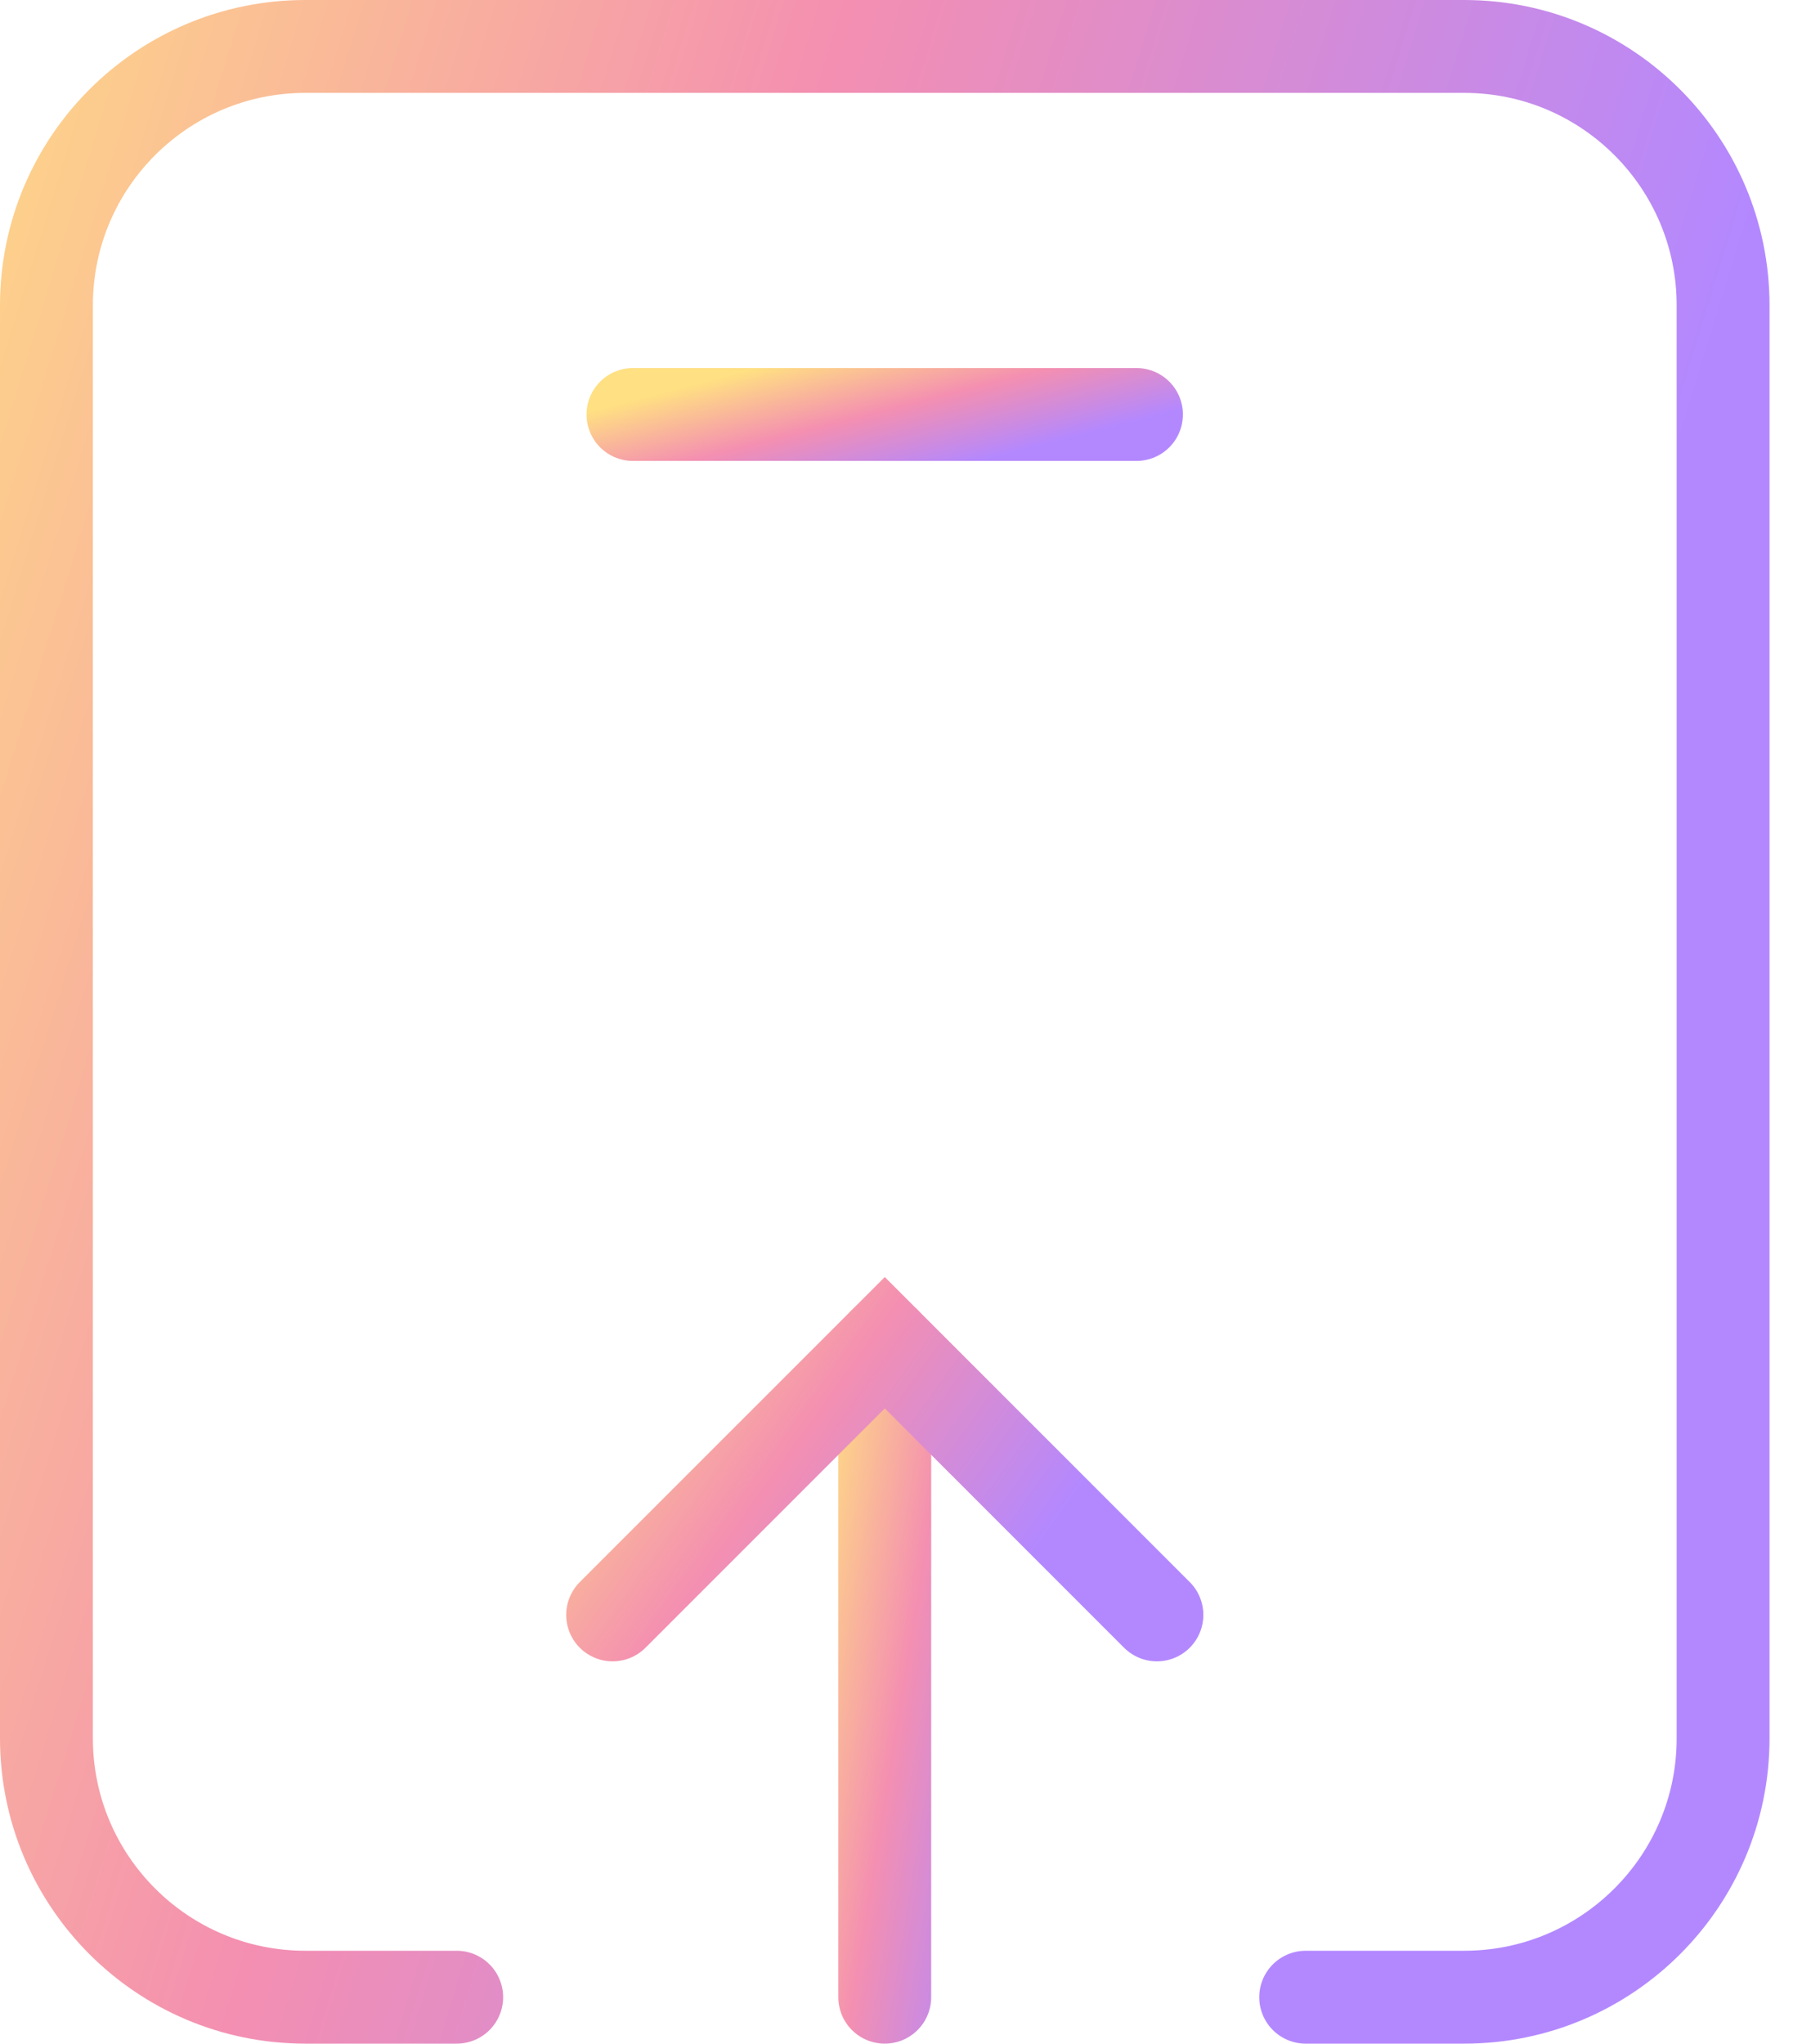
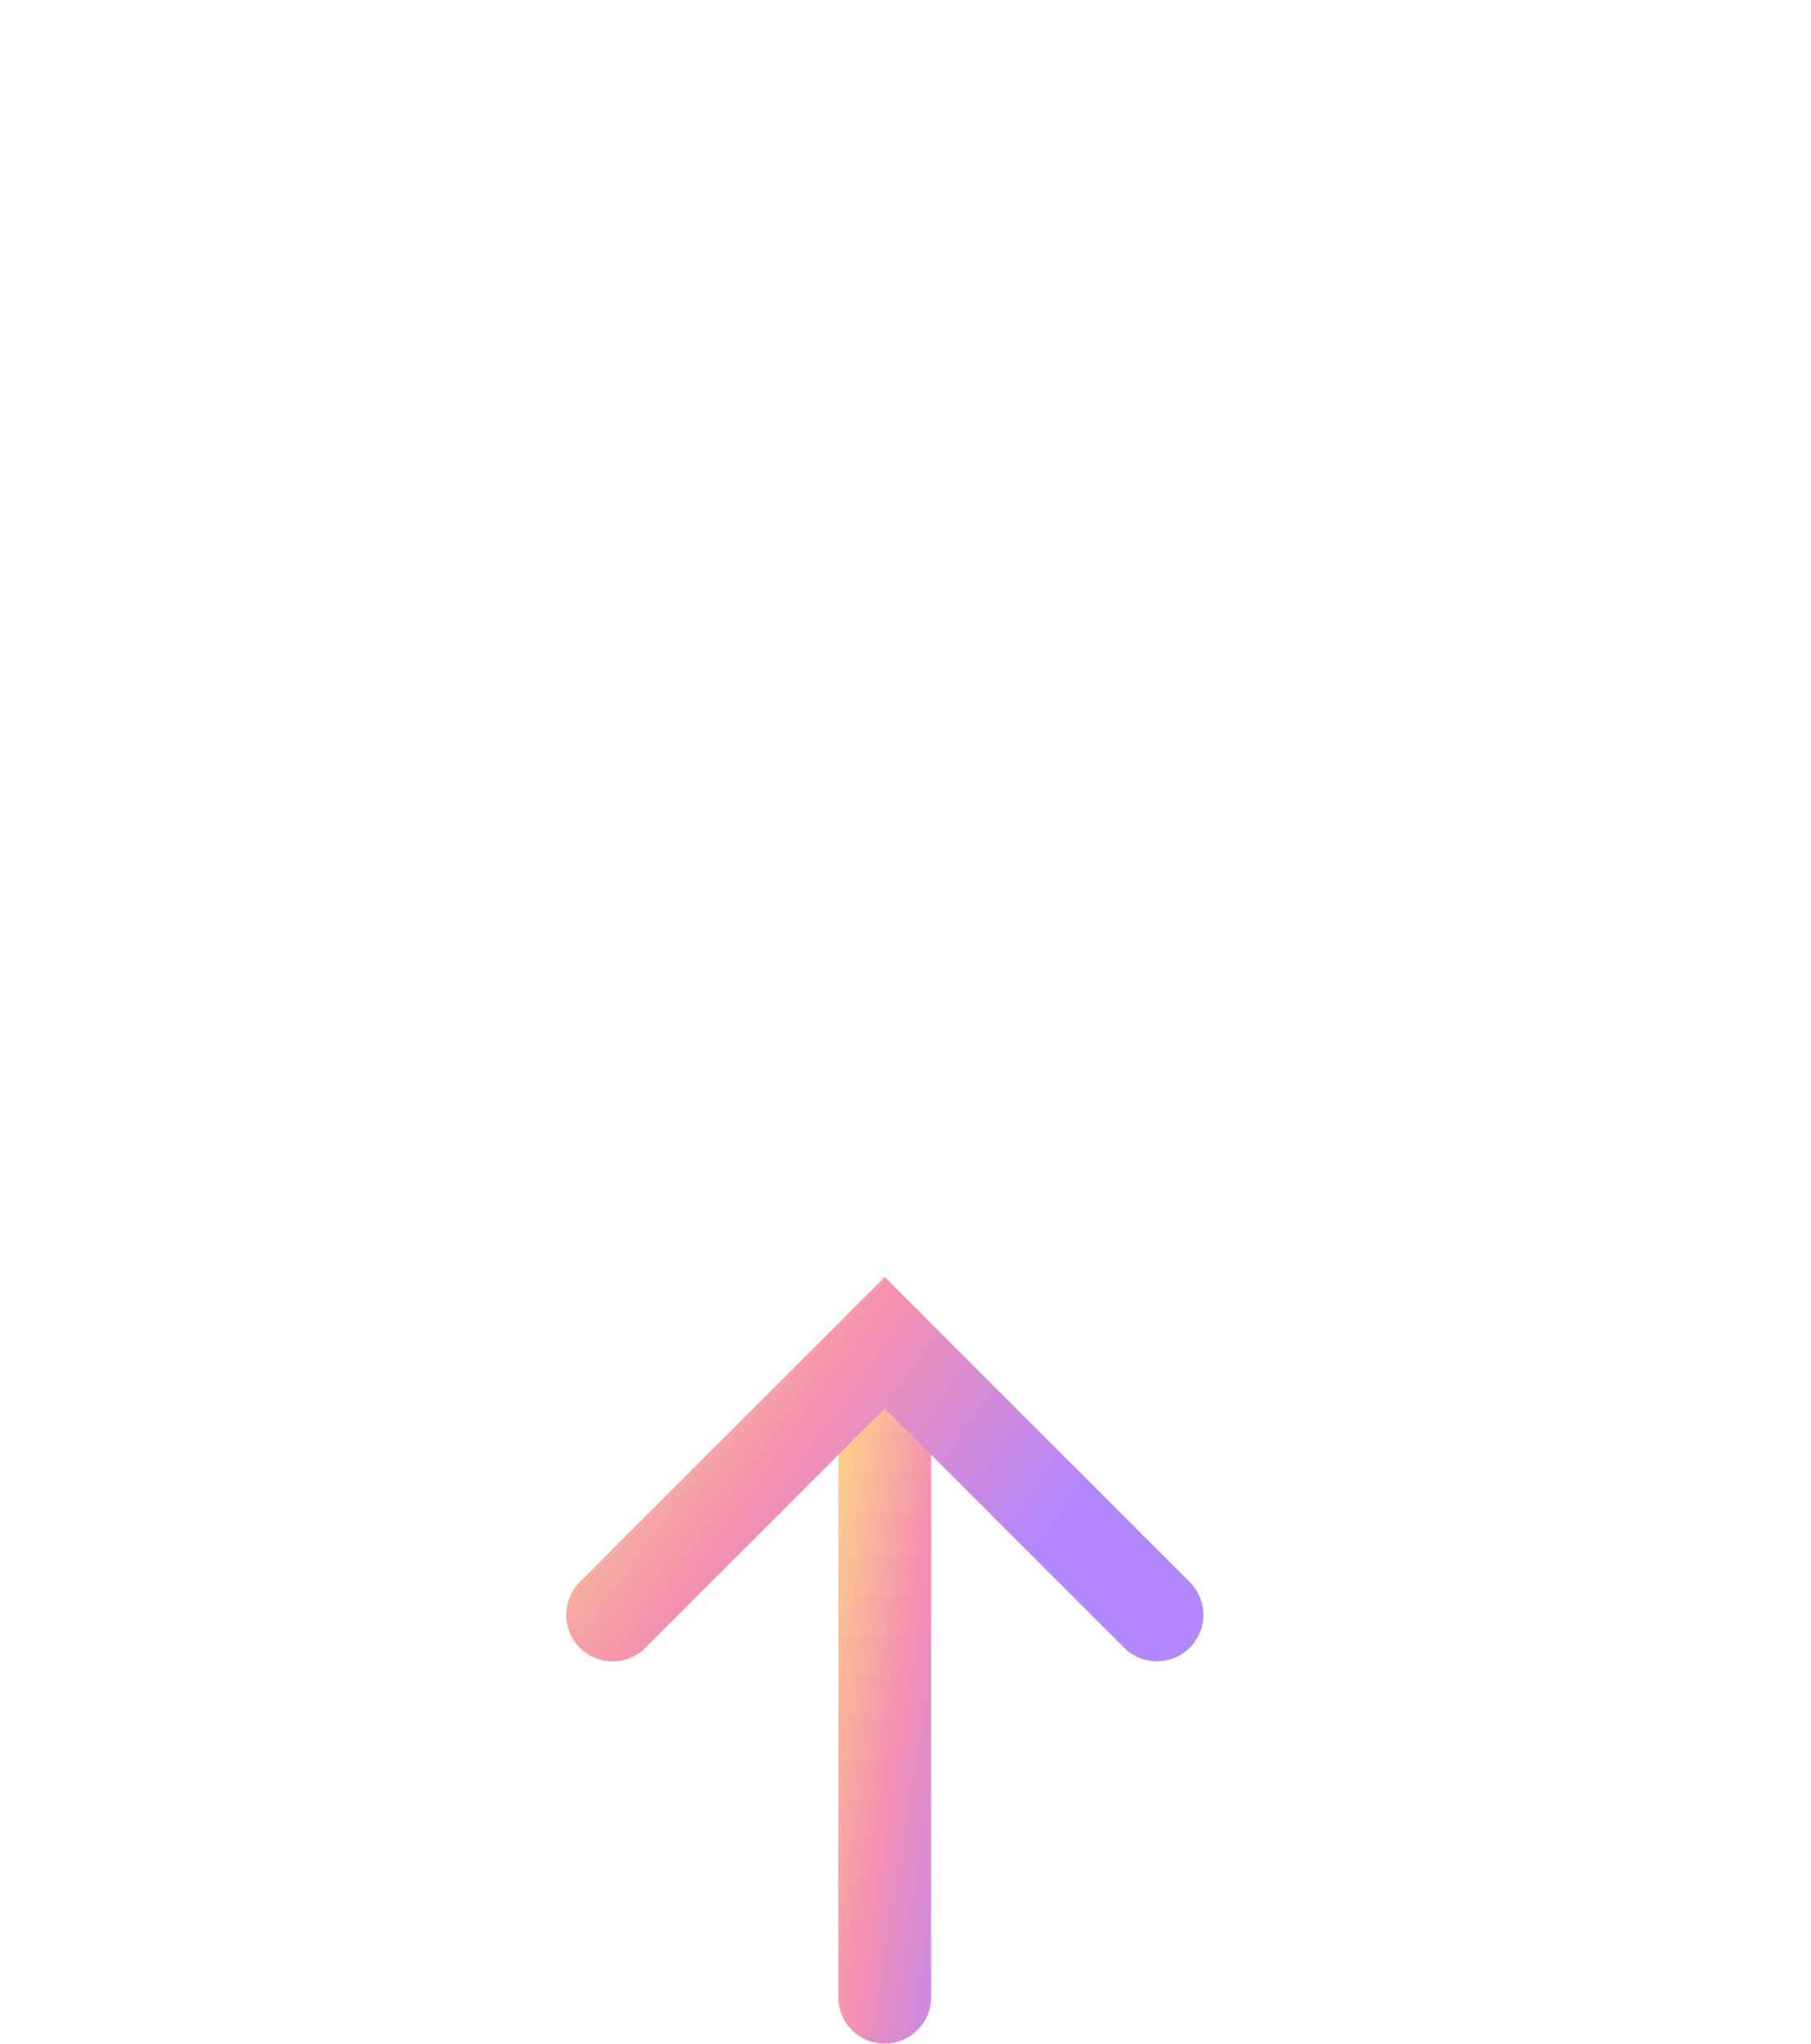
<svg xmlns="http://www.w3.org/2000/svg" width="39" height="44" viewBox="0 0 39 44" fill="none">
-   <path d="M28.118 43H31.532C34.604 43 37.107 40.509 37.107 37.425V6.575C37.107 3.502 34.615 1 31.532 1H6.575C3.502 1 1 3.491 1 6.575V37.425C1 40.498 3.491 43 6.575 43H9.835" stroke="url(#paint0_linear_2097_327)" stroke-width="2" stroke-miterlimit="10" stroke-linecap="round" />
-   <path d="M13.631 8.924H24.474" stroke="url(#paint1_linear_2097_327)" stroke-width="2" stroke-miterlimit="10" stroke-linecap="round" />
  <path d="M19.053 28.909V43" stroke="url(#paint2_linear_2097_327)" stroke-width="2" stroke-miterlimit="10" stroke-linecap="round" />
  <path d="M13.193 34.769L19.054 28.909L24.914 34.769" stroke="url(#paint3_linear_2097_327)" stroke-width="2" stroke-miterlimit="10" stroke-linecap="round" />
  <defs>
    <linearGradient id="paint0_linear_2097_327" x1="-0.168" y1="-7.876" x2="38.014" y2="3.856" gradientUnits="userSpaceOnUse">
      <stop stop-color="#FFE082" />
      <stop offset="0.5" stop-color="#F48FB1" />
      <stop offset="1" stop-color="#B388FF" />
    </linearGradient>
    <linearGradient id="paint1_linear_2097_327" x1="13.28" y1="8.712" x2="14.063" y2="11.748" gradientUnits="userSpaceOnUse">
      <stop stop-color="#FFE082" />
      <stop offset="0.5" stop-color="#F48FB1" />
      <stop offset="1" stop-color="#B388FF" />
    </linearGradient>
    <linearGradient id="paint2_linear_2097_327" x1="17.499" y1="31.628" x2="22.767" y2="32.475" gradientUnits="userSpaceOnUse">
      <stop stop-color="#FFE082" />
      <stop offset="0.5" stop-color="#F48FB1" />
      <stop offset="1" stop-color="#B388FF" />
    </linearGradient>
    <linearGradient id="paint3_linear_2097_327" x1="12.814" y1="27.67" x2="21.792" y2="34.087" gradientUnits="userSpaceOnUse">
      <stop stop-color="#FFE082" />
      <stop offset="0.5" stop-color="#F48FB1" />
      <stop offset="1" stop-color="#B388FF" />
    </linearGradient>
  </defs>
</svg>